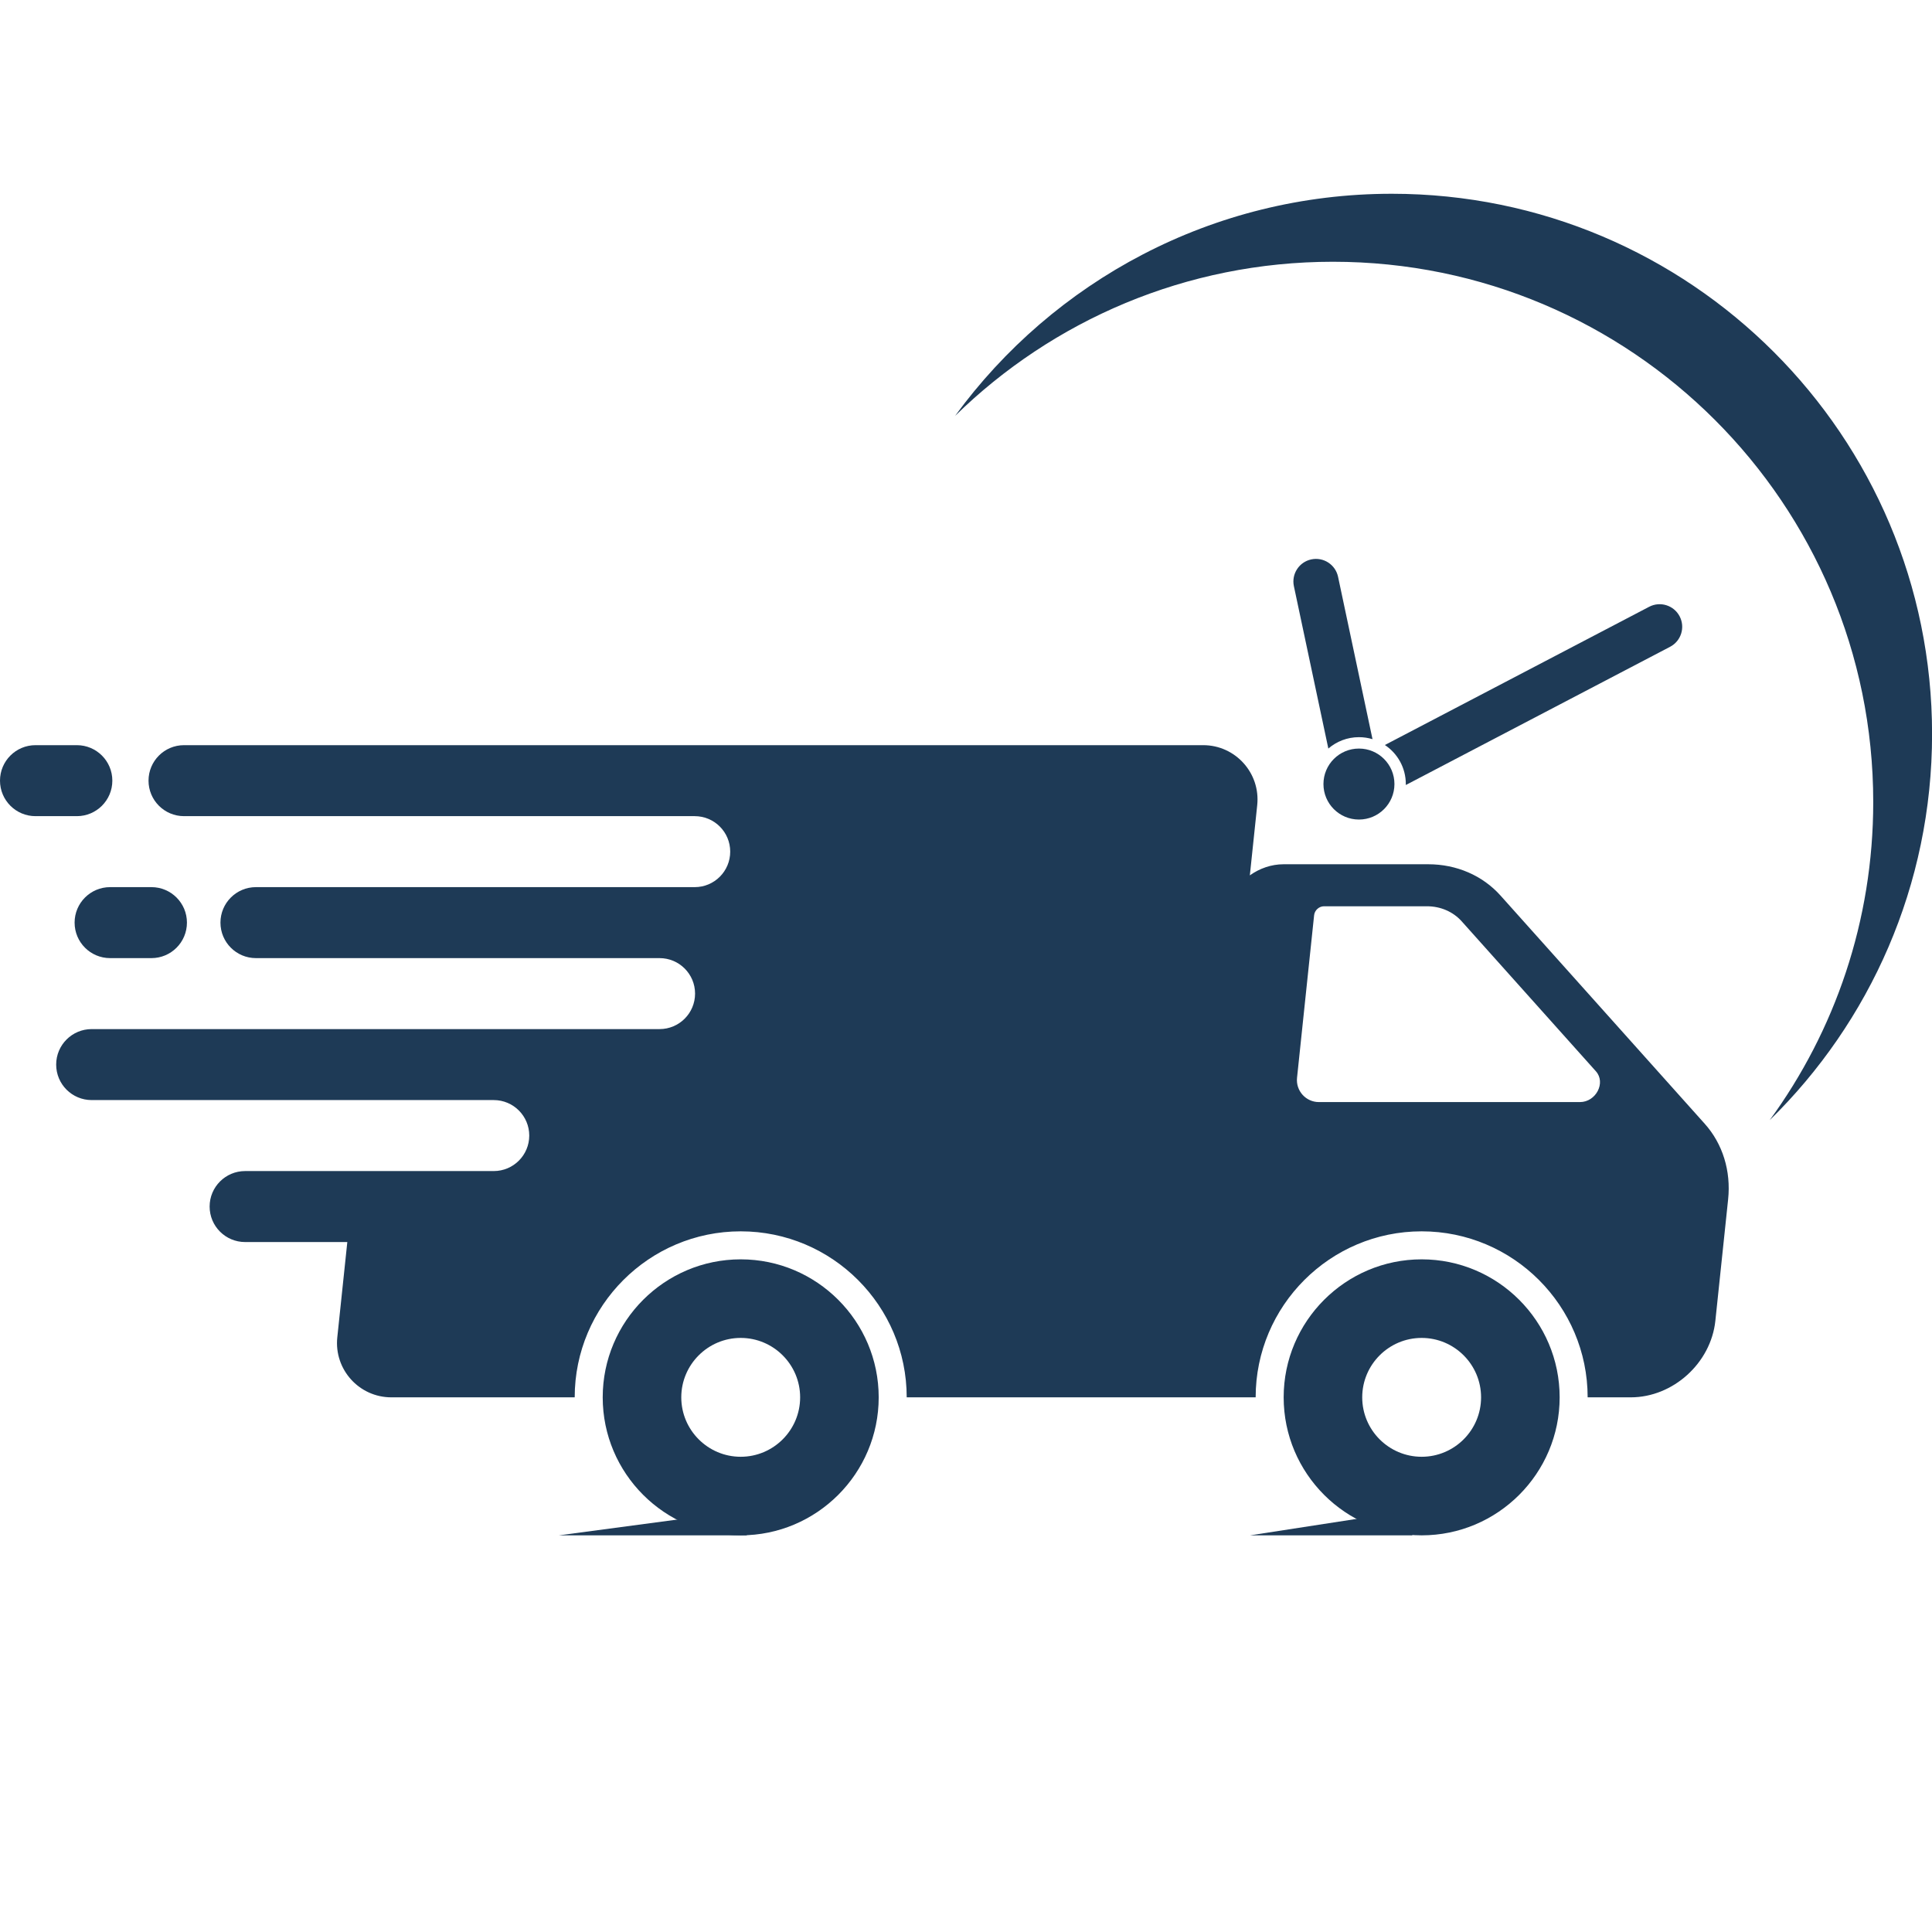
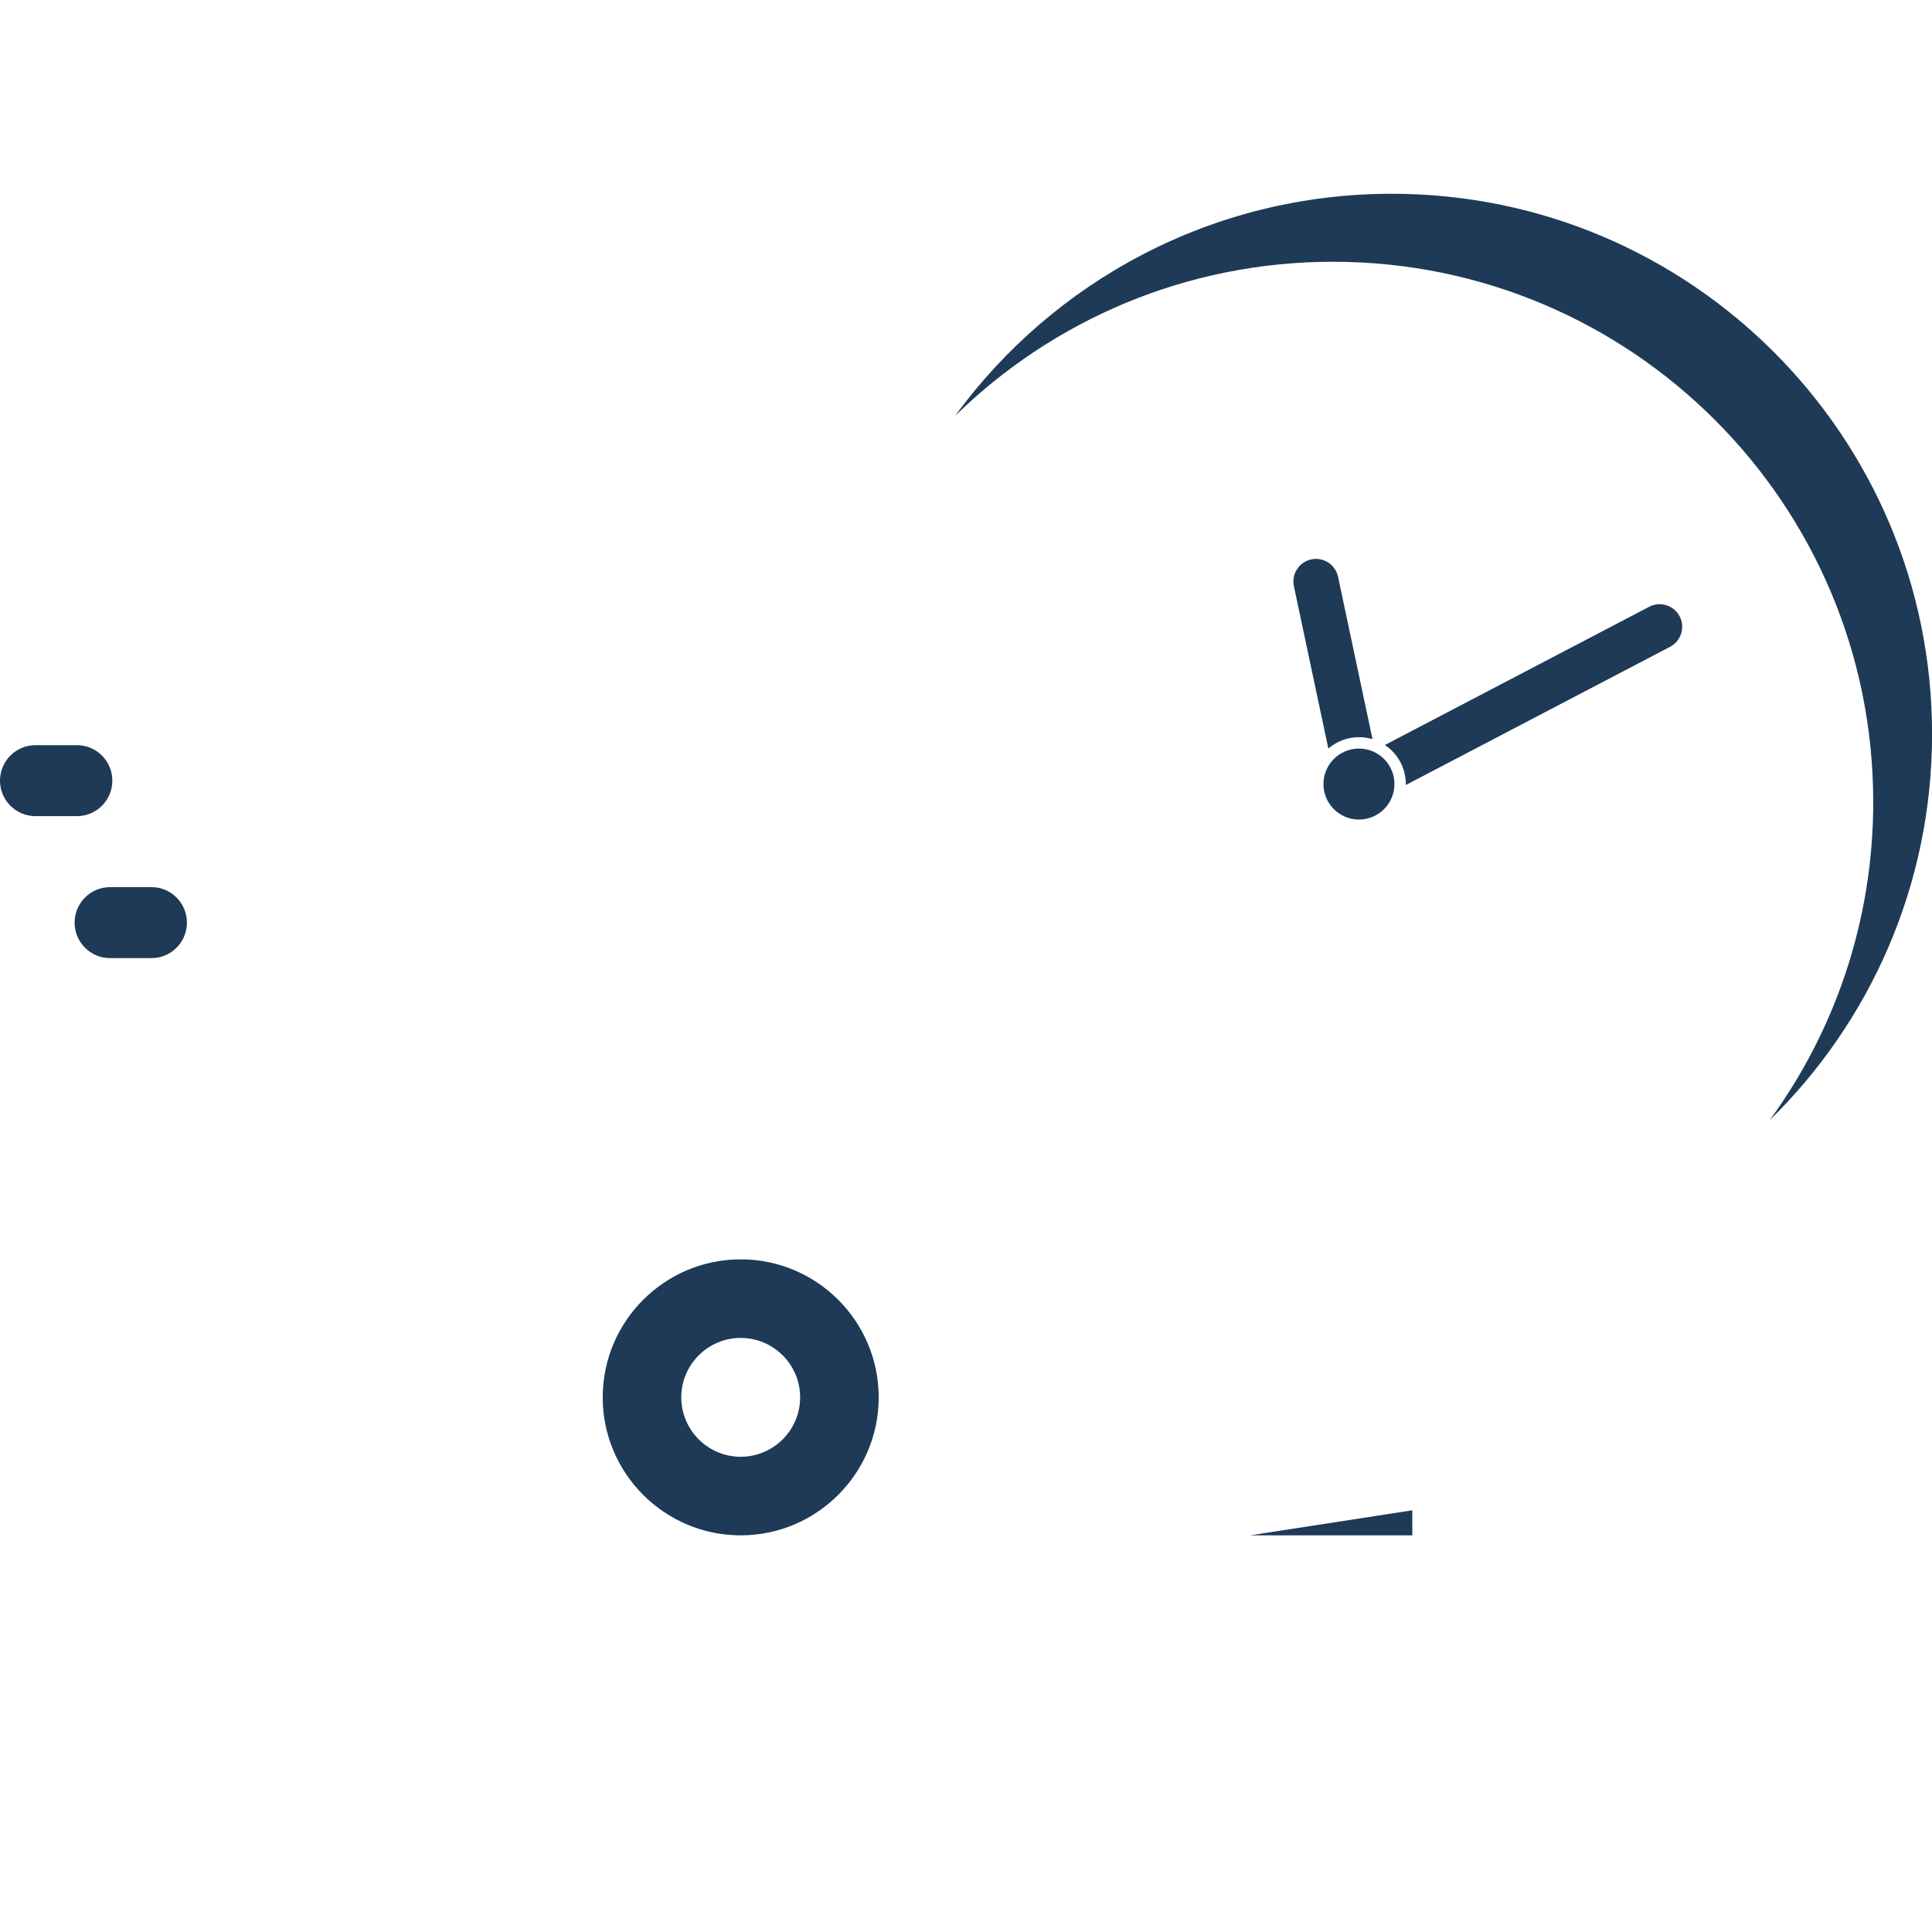
<svg xmlns="http://www.w3.org/2000/svg" width="1080" zoomAndPan="magnify" viewBox="0 0 810 810" height="1080" preserveAspectRatio="xMidYMid meet" version="1.0">
  <defs>
    <clipPath id="830bff45b1">
      <path d="M 538 527.664 L 654 527.664 L 654 643.699 L 538 643.699 Z M 538 527.664 " clip-rule="nonzero" />
    </clipPath>
    <clipPath id="d4ad95f8a8">
      <path d="M 252.633 527.664 L 368.754 527.664 L 368.754 643.699 L 252.633 643.699 Z M 252.633 527.664 " clip-rule="nonzero" />
    </clipPath>
    <clipPath id="b7083cda29">
      <path d="M 400.137 81.238 L 810 81.238 L 810 470 L 400.137 470 Z M 400.137 81.238 " clip-rule="nonzero" />
    </clipPath>
    <clipPath id="cbdd7172cd">
-       <path d="M 234 633 L 313.832 633 L 313.832 643.699 L 234 643.699 Z M 234 633 " clip-rule="nonzero" />
-     </clipPath>
+       </clipPath>
    <clipPath id="a1e53423a8">
      <path d="M 524.098 633 L 592.359 633 L 592.359 643.699 L 524.098 643.699 Z M 524.098 633 " clip-rule="nonzero" />
    </clipPath>
  </defs>
-   <path fill="#1e3a56" d="M 662.395 462.051 L 552.961 462.051 C 547.484 462.051 543.215 457.312 543.789 451.863 L 550.949 383.707 C 551.168 381.637 553.023 379.957 555.098 379.957 L 598.242 379.957 C 603.961 379.957 609.203 382.227 612.824 386.27 L 669.094 449.148 C 673.355 453.914 669.125 462.051 662.395 462.051 Z M 714.723 471.148 L 629.105 375.473 C 621.582 367.066 610.68 362.344 598.789 362.344 L 538.141 362.344 C 533 362.344 528.082 364.086 524 367 L 527.094 337.574 C 528.508 324.125 517.961 312.414 504.438 312.414 L 77.148 312.414 C 68.934 312.414 62.27 319.074 62.27 327.293 C 62.27 335.512 68.934 342.176 77.148 342.176 L 291.266 342.176 C 299.484 342.176 306.145 348.836 306.145 357.055 C 306.145 365.273 299.484 371.934 291.266 371.934 L 107.305 371.934 C 99.086 371.934 92.426 378.598 92.426 386.812 C 92.426 395.031 99.086 401.695 107.305 401.695 L 276.527 401.695 C 284.746 401.695 291.41 408.355 291.41 416.574 C 291.41 424.789 284.746 431.453 276.527 431.453 L 38.43 431.453 C 30.211 431.453 23.551 438.117 23.551 446.332 C 23.551 454.555 30.211 461.211 38.43 461.211 L 207.008 461.211 C 215.227 461.211 221.891 467.875 221.891 476.094 C 221.891 484.312 215.227 490.973 207.008 490.973 L 102.766 490.973 C 94.547 490.973 87.887 497.637 87.887 505.855 C 87.887 514.074 94.547 520.734 102.766 520.734 L 145.613 520.734 L 141.414 560.68 C 140 574.129 150.547 585.84 164.07 585.84 L 240.945 585.84 C 240.945 547.465 272.168 516.242 310.543 516.242 C 348.922 516.242 380.141 547.465 380.141 585.84 L 526.438 585.84 C 526.438 547.465 557.66 516.242 596.035 516.242 C 634.41 516.242 665.629 547.465 665.629 585.84 L 683.707 585.84 C 701.434 585.84 717.312 571.473 719.172 553.75 L 724.523 502.844 C 725.773 490.957 722.25 479.555 714.723 471.148 " fill-opacity="1" fill-rule="nonzero" />
  <g clip-path="url(#830bff45b1)">
-     <path fill="#1e3a56" d="M 596.035 610.758 C 582.297 610.758 571.117 599.582 571.117 585.84 C 571.117 572.105 582.297 560.93 596.035 560.93 C 609.773 560.93 620.949 572.105 620.949 585.84 C 620.949 599.582 609.773 610.758 596.035 610.758 Z M 596.035 527.984 C 564.133 527.984 538.18 553.941 538.18 585.84 C 538.18 617.742 564.133 643.699 596.035 643.699 C 627.938 643.699 653.891 617.742 653.891 585.84 C 653.891 553.941 627.938 527.984 596.035 527.984 " fill-opacity="1" fill-rule="nonzero" />
-   </g>
+     </g>
  <g clip-path="url(#d4ad95f8a8)">
    <path fill="#1e3a56" d="M 310.543 610.758 C 296.809 610.758 285.629 599.582 285.629 585.84 C 285.629 572.105 296.809 560.93 310.543 560.93 C 324.281 560.93 335.461 572.105 335.461 585.84 C 335.461 599.582 324.281 610.758 310.543 610.758 Z M 310.543 527.984 C 278.641 527.984 252.688 553.941 252.688 585.84 C 252.688 617.742 278.641 643.699 310.543 643.699 C 342.445 643.699 368.398 617.742 368.398 585.84 C 368.398 553.941 342.445 527.984 310.543 527.984 " fill-opacity="1" fill-rule="nonzero" />
  </g>
  <path fill="#1e3a56" d="M 47.098 327.293 C 47.098 319.074 40.438 312.414 32.219 312.414 L 14.879 312.414 C 6.664 312.414 0 319.074 0 327.293 C 0 335.512 6.664 342.176 14.879 342.176 L 32.219 342.176 C 40.438 342.176 47.098 335.512 47.098 327.293 " fill-opacity="1" fill-rule="nonzero" />
  <path fill="#1e3a56" d="M 31.277 386.812 C 31.277 395.031 37.938 401.695 46.156 401.695 L 63.492 401.695 C 71.711 401.695 78.375 395.031 78.375 386.812 C 78.375 378.598 71.711 371.934 63.492 371.934 L 46.156 371.934 C 37.938 371.934 31.277 378.598 31.277 386.812 " fill-opacity="1" fill-rule="nonzero" />
  <g clip-path="url(#b7083cda29)">
    <path fill="#1e3a56" d="M 583.516 81.238 C 508.281 81.238 441.617 117.914 400.422 174.359 C 441.27 134.387 497.18 109.742 558.844 109.742 C 683.949 109.742 785.363 211.16 785.363 336.262 C 785.363 386.133 769.246 432.23 741.941 469.648 C 783.953 428.531 810.031 371.191 810.031 307.758 C 810.031 182.652 708.617 81.238 583.516 81.238 " fill-opacity="1" fill-rule="nonzero" />
  </g>
  <path fill="#1e3a56" d="M 584.625 328.719 C 584.625 336.938 577.961 343.598 569.746 343.598 C 561.527 343.598 554.863 336.938 554.863 328.719 C 554.863 320.5 561.527 313.836 569.746 313.836 C 577.961 313.836 584.625 320.5 584.625 328.719 " fill-opacity="1" fill-rule="nonzero" />
  <path fill="#1e3a56" d="M 704.195 258.398 C 701.77 253.766 696.055 251.977 691.422 254.395 L 580.621 312.348 C 585.914 315.871 589.398 321.887 589.398 328.719 C 589.398 328.855 589.391 328.988 589.387 329.125 L 700.195 271.168 C 704.824 268.75 706.613 263.031 704.195 258.398 Z M 549.766 234.531 C 544.652 235.617 541.387 240.637 542.469 245.754 L 556.914 313.836 C 560.359 310.863 564.84 309.062 569.746 309.062 C 571.719 309.062 573.629 309.359 575.43 309.902 L 560.988 241.824 C 559.902 236.711 554.879 233.445 549.766 234.531 " fill-opacity="1" fill-rule="nonzero" />
  <g clip-path="url(#cbdd7172cd)">
    <path fill="#1e3a56" d="M 313.086 633.199 L 313.086 643.699 L 234.309 643.699 Z M 313.086 633.199 " fill-opacity="1" fill-rule="nonzero" />
  </g>
  <g clip-path="url(#a1e53423a8)">
    <path fill="#1e3a56" d="M 592.117 633.199 L 592.117 643.699 L 524.098 643.699 Z M 592.117 633.199 " fill-opacity="1" fill-rule="nonzero" />
  </g>
</svg>